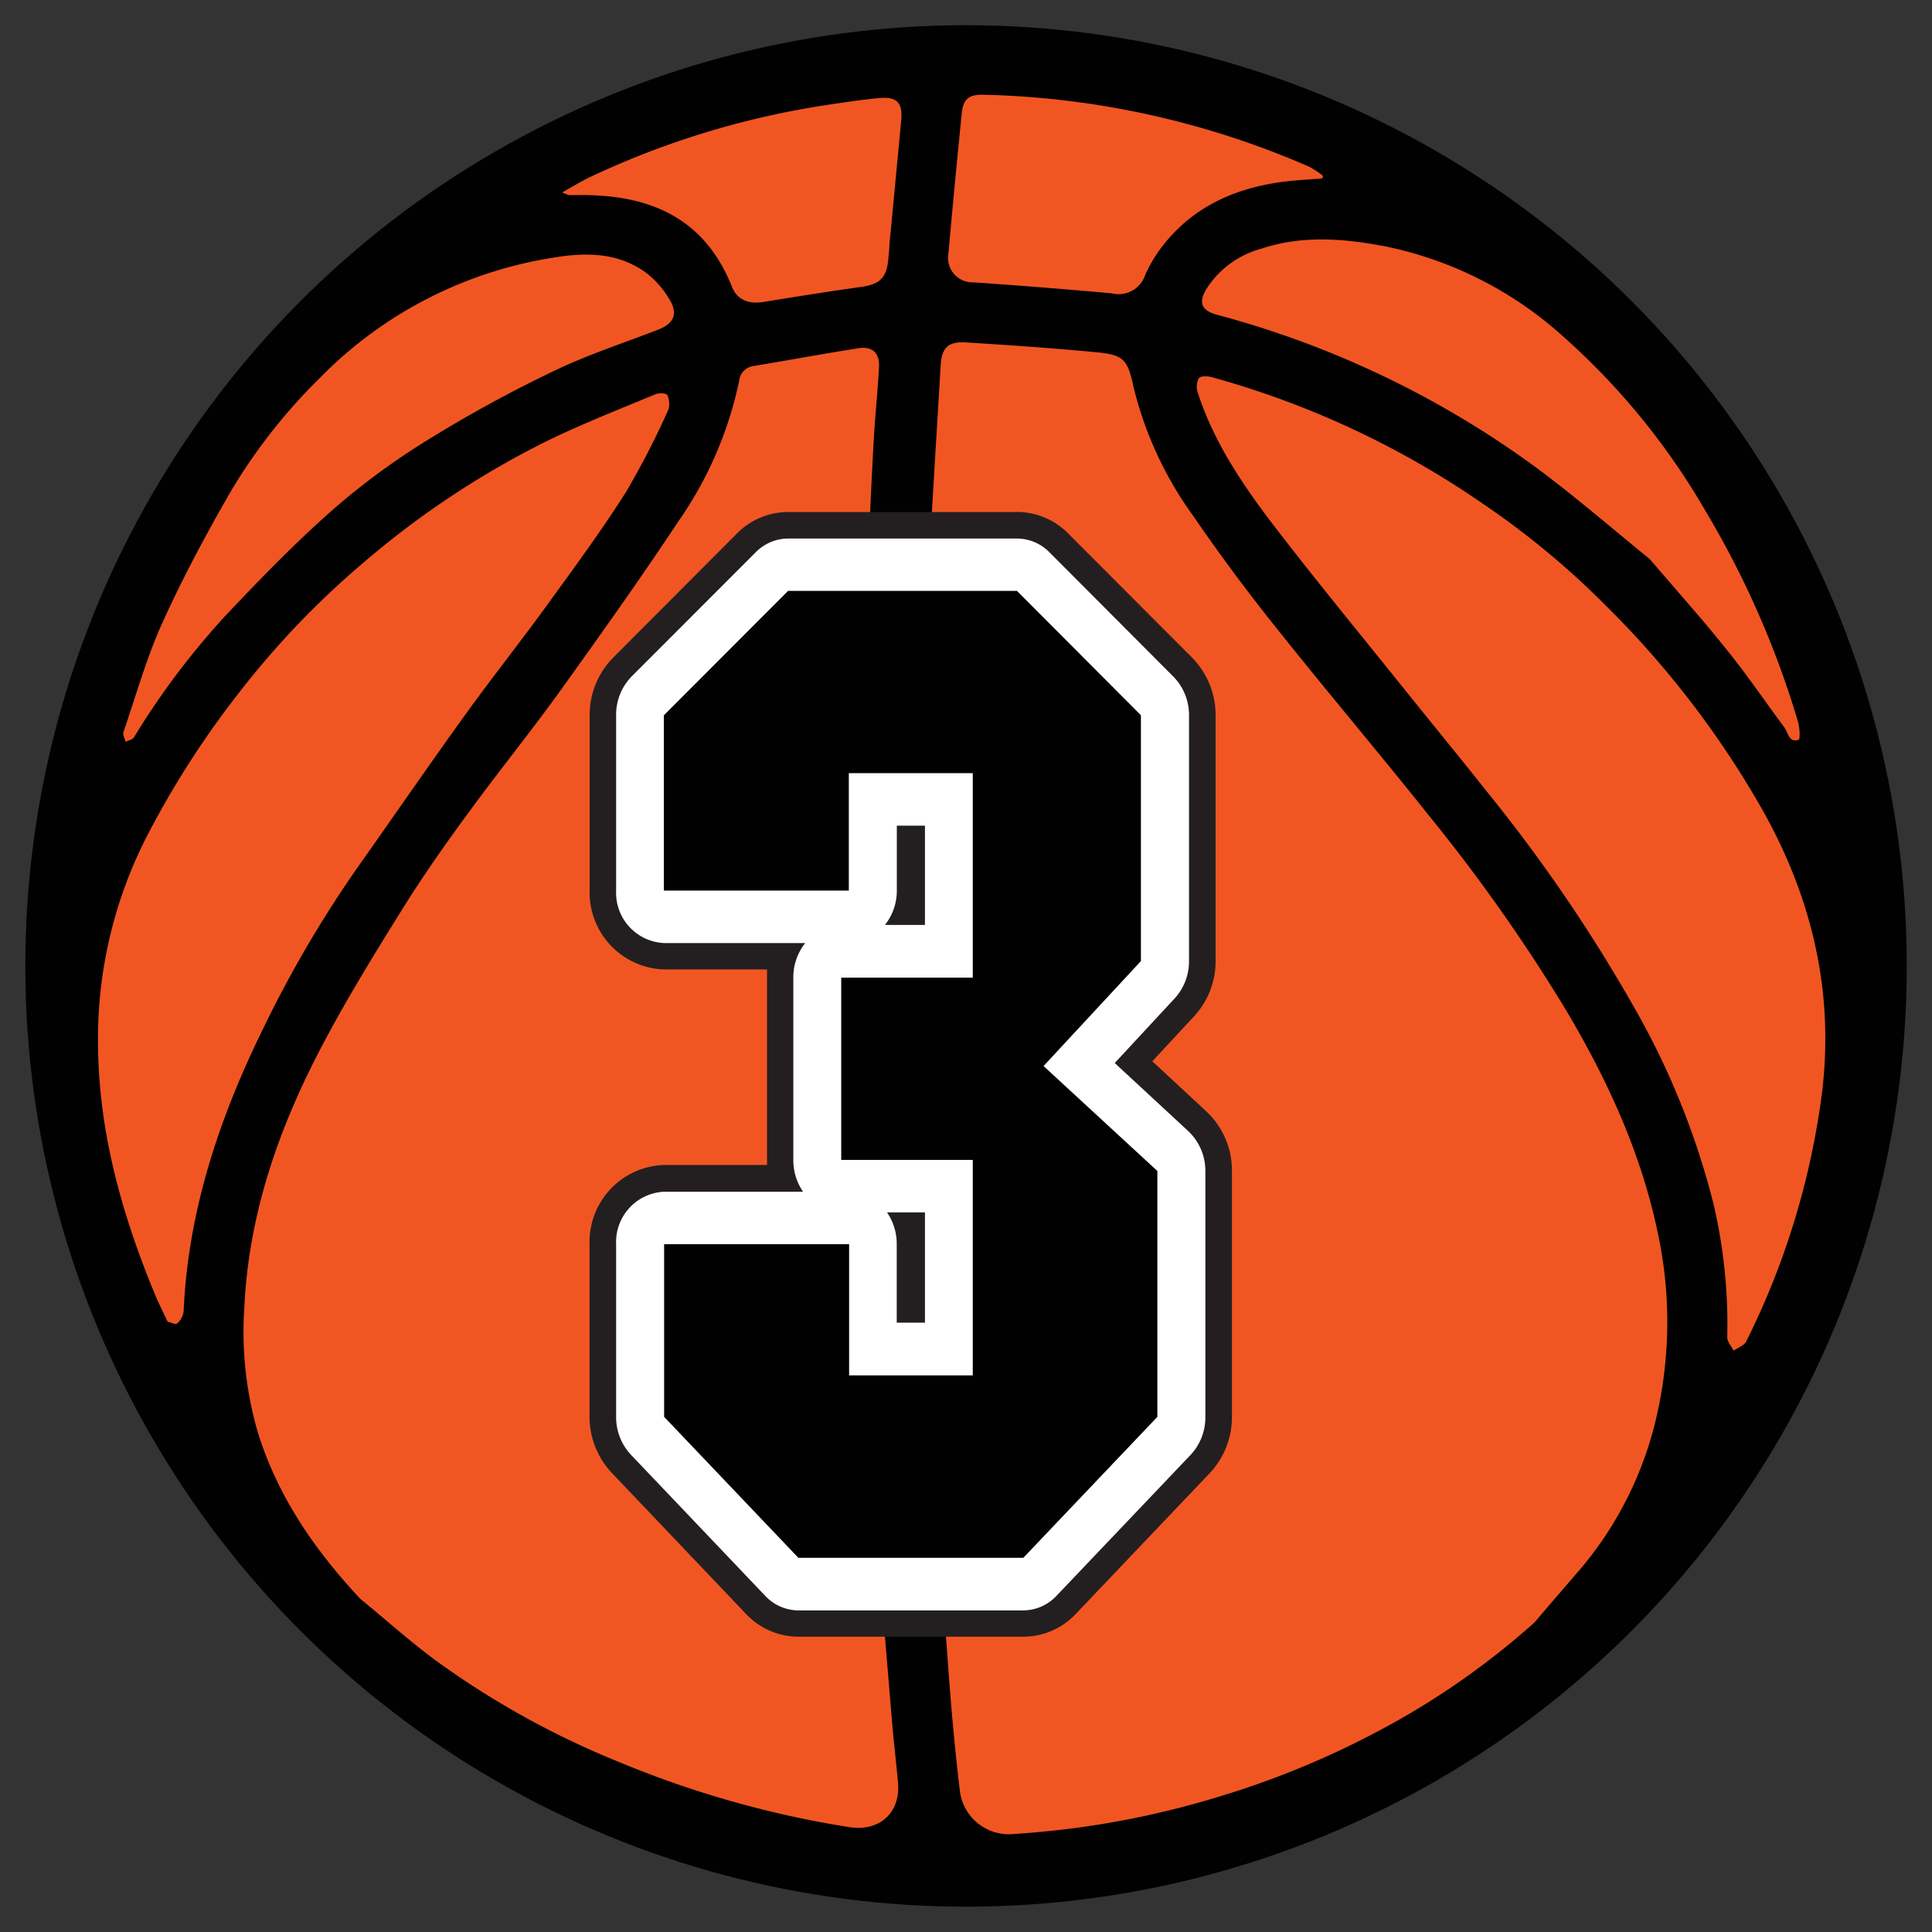
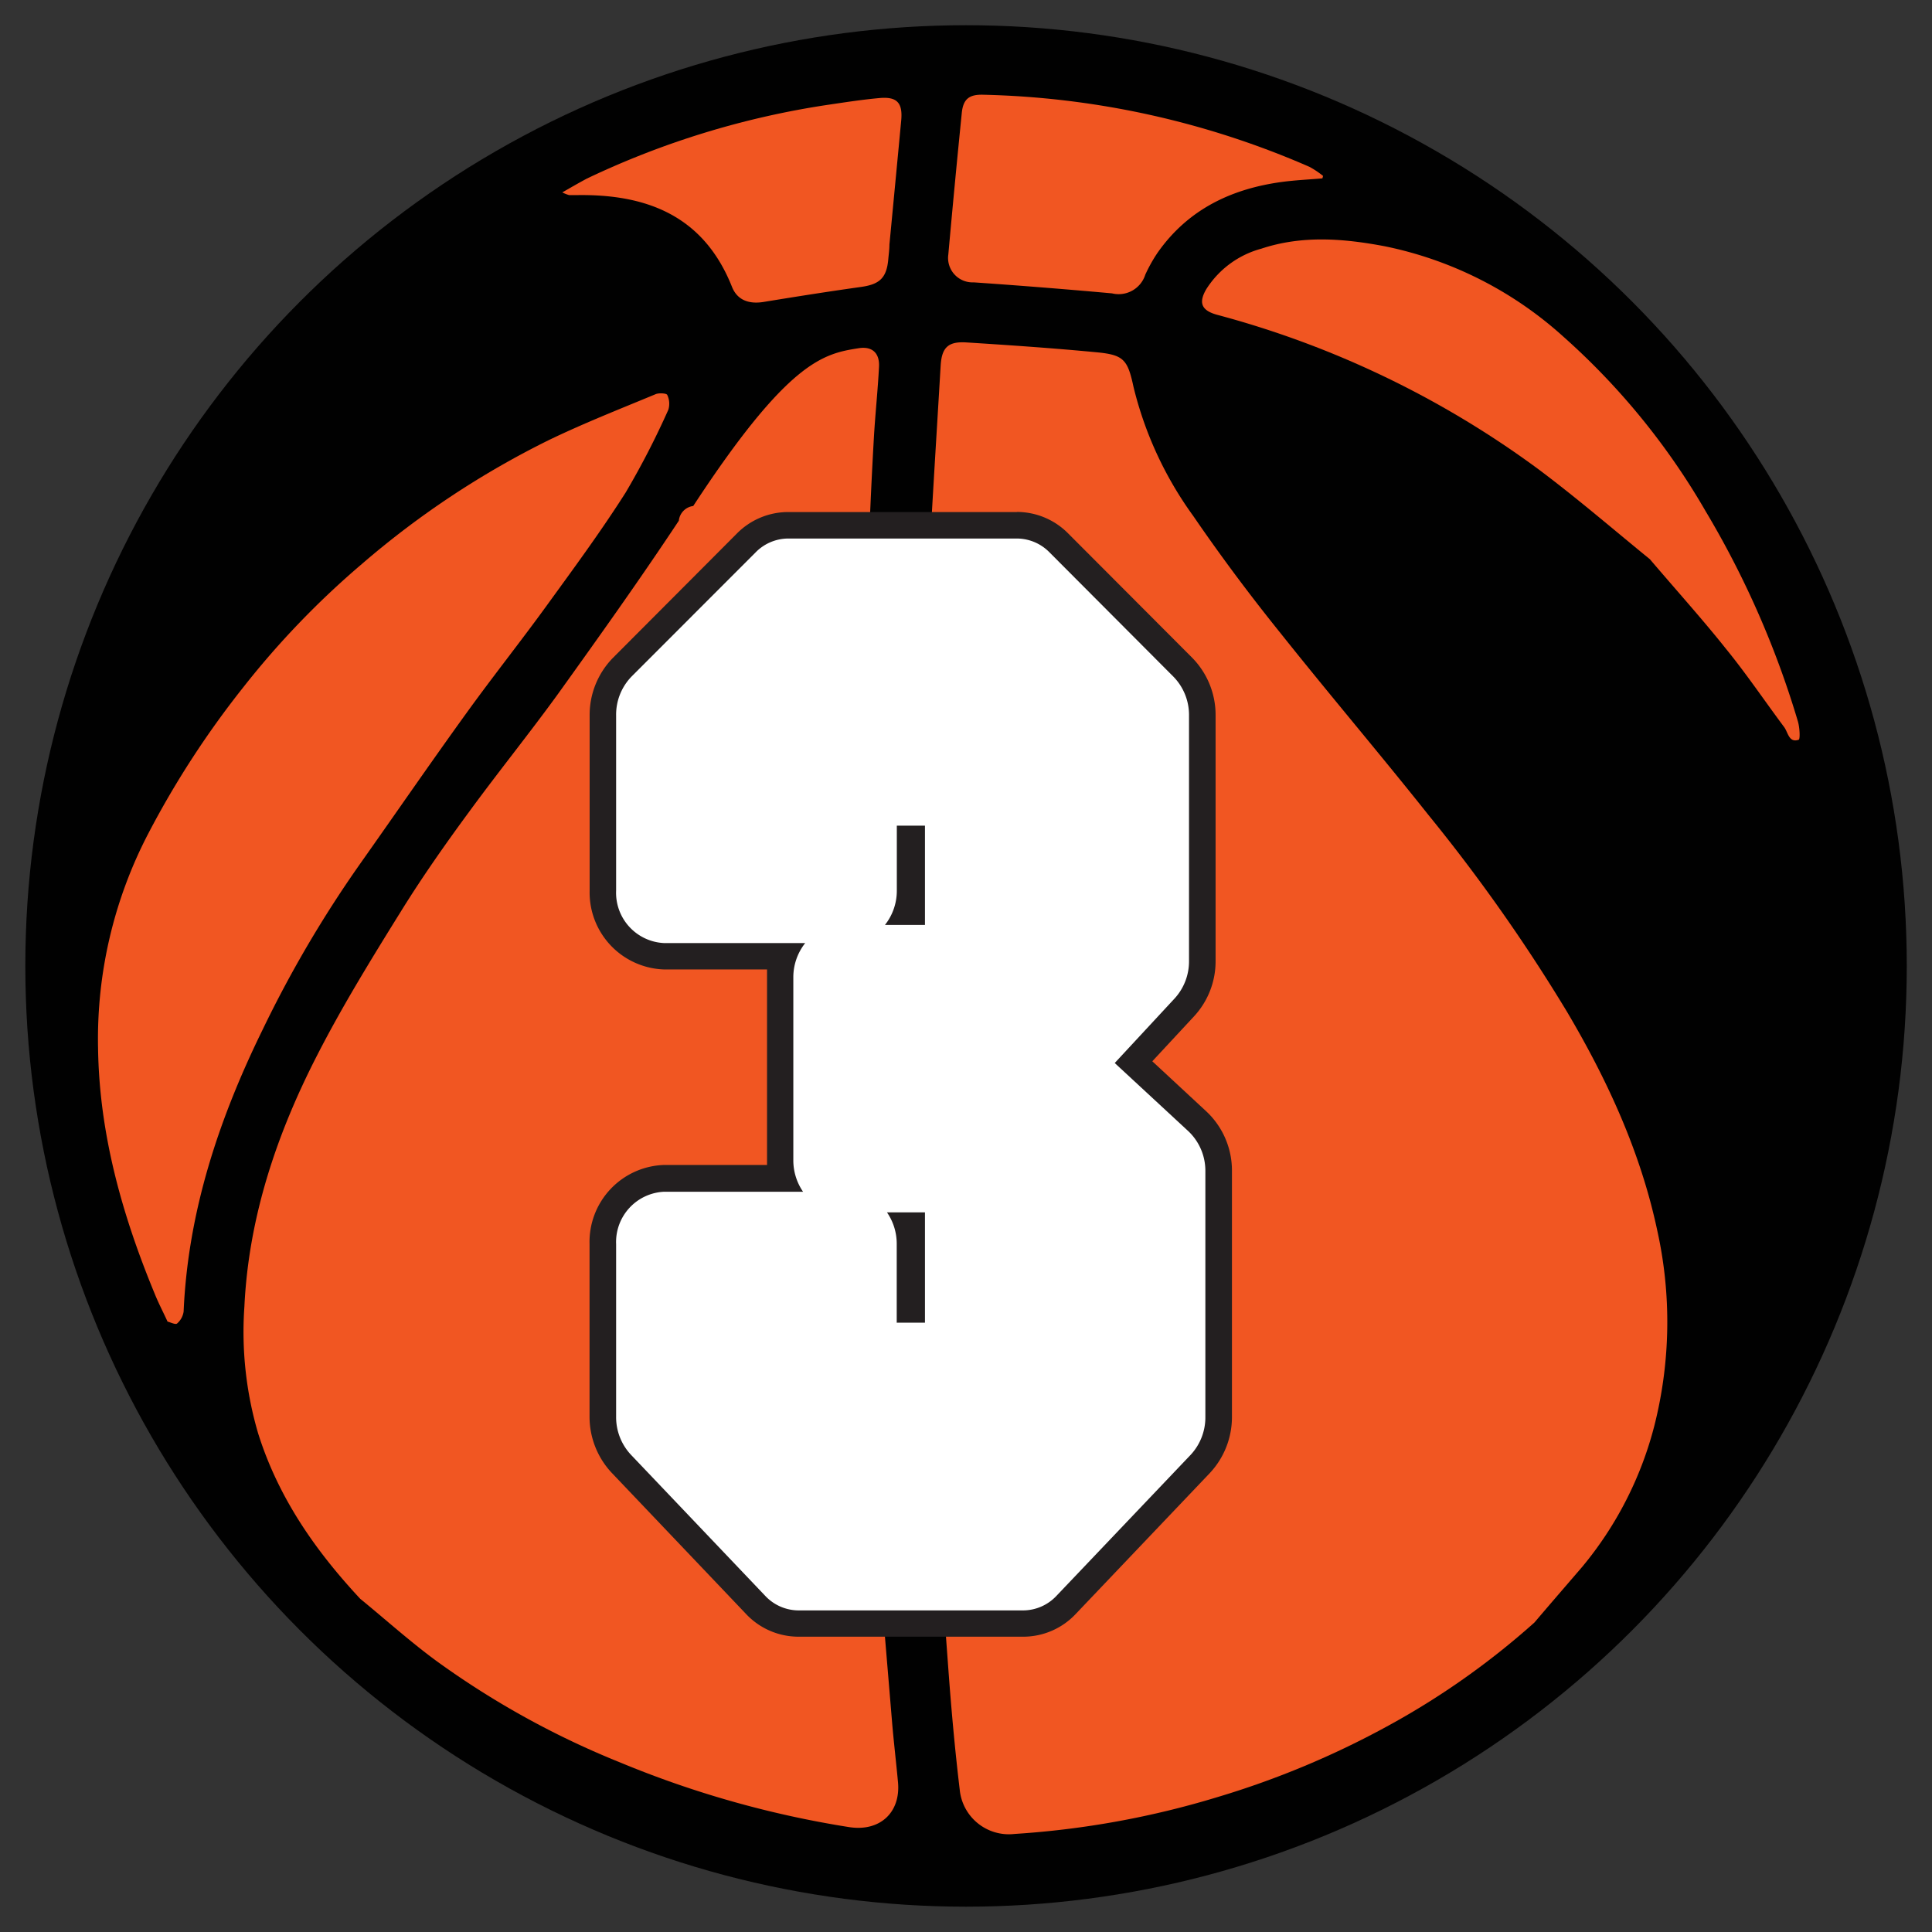
<svg xmlns="http://www.w3.org/2000/svg" id="Слой_1" data-name="Слой 1" viewBox="0 0 198.43 198.43">
  <rect x="0" y="0" width="198.43" height="198.43" fill="#333333" stroke="none" />
  <defs>
    <style>.cls-1{fill:#010101;}.cls-2{fill:#f15622;}.cls-3{fill:#fff;}.cls-4{fill:#231f20;}</style>
  </defs>
  <title>lvlМонтажная область 3</title>
  <circle class="cls-1" cx="99.22" cy="99.21" r="96.62" />
  <path class="cls-2" d="M157.6,166.64a80.12,80.12,0,0,1-15.25,10.73,90.06,90.06,0,0,1-17.16,7.16,91.38,91.38,0,0,1-21,3.83,5.07,5.07,0,0,1-5.62-4.55c-.48-4-.85-8.09-1.15-12.14-.63-8.64-1.3-17.28-1.75-25.92-.48-9.28-.89-18.57-1-27.87-.19-12-.16-24.08-.08-36.11,0-6.58.31-13.16.62-19.73.39-8.16.92-16.32,1.4-24.47.11-1.87.76-2.52,2.65-2.4,4.42.28,8.83.58,13.24,1,2.91.26,3.31.73,3.92,3.57A37.78,37.78,0,0,0,122.56,53c2.83,4.13,5.84,8.16,9,12.08,5,6.28,10.19,12.38,15.18,18.66a176.46,176.46,0,0,1,14.21,20.19c4.14,7,7.55,14.39,9.26,22.44a43.39,43.39,0,0,1-.28,20,37.1,37.1,0,0,1-7.42,14.55C160.87,162.83,159.22,164.73,157.6,166.64Z" />
-   <path class="cls-2" d="M37,164.21c-4.66-5-8.43-10.44-10.49-17a36.92,36.92,0,0,1-1.41-13c.44-9.22,3.33-17.76,7.49-25.86,2.6-5.07,5.6-9.94,8.61-14.78,2.2-3.55,4.63-7,7.09-10.34,2.93-4,6.07-7.89,9-11.93,4.22-5.88,8.43-11.78,12.43-17.82A39.15,39.15,0,0,0,75.92,39.1a1.7,1.7,0,0,1,1.48-1.51C81,37,84.61,36.32,88.22,35.76c1.39-.21,2.14.53,2.06,1.93-.12,2.35-.37,4.68-.51,7q-.28,4.83-.47,9.66c-.3,7.68-.68,15.36-.84,23-.19,9.49-.36,19-.23,28.47.17,12.09.64,24.17,1,36.26.1,3.42.15,6.84.4,10.24.61,8.22,1.32,16.44,2,24.65.17,2,.41,4,.6,6.07.29,3.12-1.86,5.1-5,4.62a103.39,103.39,0,0,1-23.53-6.64A88.28,88.28,0,0,1,45,170.72C42.22,168.7,39.67,166.39,37,164.21Z" />
-   <path class="cls-2" d="M165,62.27a96.42,96.42,0,0,1,15.77,20.48c5.2,9.05,7.6,18.76,6.4,29.17a79.77,79.77,0,0,1-7.82,25.85c-.21.42-.85.64-1.29.95-.23-.46-.67-.92-.66-1.38A54.32,54.32,0,0,0,176,123.7a79.78,79.78,0,0,0-8.09-20.11A162,162,0,0,0,153,81.66c-2.82-3.56-5.7-7.06-8.54-10.6-4.54-5.66-9.16-11.26-13.57-17-3.22-4.21-6.21-8.61-7.87-13.73a1.88,1.88,0,0,1,.12-1.5c.19-.25,1-.2,1.4-.07a92.06,92.06,0,0,1,27.9,13.07A85.24,85.24,0,0,1,165,62.27Z" />
+   <path class="cls-2" d="M37,164.21c-4.66-5-8.43-10.44-10.49-17a36.92,36.92,0,0,1-1.41-13c.44-9.22,3.33-17.76,7.49-25.86,2.6-5.07,5.6-9.94,8.61-14.78,2.2-3.55,4.63-7,7.09-10.34,2.93-4,6.07-7.89,9-11.93,4.22-5.88,8.43-11.78,12.43-17.82a1.7,1.7,0,0,1,1.48-1.51C81,37,84.61,36.32,88.22,35.76c1.39-.21,2.14.53,2.06,1.93-.12,2.35-.37,4.68-.51,7q-.28,4.83-.47,9.66c-.3,7.68-.68,15.36-.84,23-.19,9.49-.36,19-.23,28.47.17,12.09.64,24.17,1,36.26.1,3.42.15,6.84.4,10.24.61,8.22,1.32,16.44,2,24.65.17,2,.41,4,.6,6.07.29,3.12-1.86,5.1-5,4.62a103.39,103.39,0,0,1-23.53-6.64A88.28,88.28,0,0,1,45,170.72C42.22,168.7,39.67,166.39,37,164.21Z" />
  <path class="cls-2" d="M17.21,135.74c-.49-1.06-.95-1.94-1.32-2.86-3.35-8.1-5.7-16.43-5.82-25.27a45.66,45.66,0,0,1,5.16-22,94.08,94.08,0,0,1,9.74-15A88.13,88.13,0,0,1,37.15,57.94,91,91,0,0,1,56.41,45.18C60,43.45,63.69,42,67.35,40.48c.34-.14,1.11-.09,1.18.08a2.08,2.08,0,0,1,.11,1.53,84.39,84.39,0,0,1-4.37,8.48c-2.54,4-5.35,7.81-8.12,11.63-2.66,3.67-5.49,7.23-8.15,10.91-3.73,5.16-7.34,10.41-11,15.59a120.13,120.13,0,0,0-10,17c-4.49,9.15-7.69,18.7-8.14,29a2,2,0,0,1-.68,1.24C18,136.07,17.49,135.8,17.21,135.74Z" />
  <path class="cls-2" d="M169.45,57.43c-3.44-2.79-7.3-6.13-11.38-9.19A98.22,98.22,0,0,0,125,32.33c-1.6-.44-1.93-1.23-1.1-2.64a9.67,9.67,0,0,1,5.65-4.15c4.19-1.39,8.42-1.05,12.66-.25a38.91,38.91,0,0,1,18.34,9.27,72.38,72.38,0,0,1,14.61,17.91,94.87,94.87,0,0,1,9.49,21.6c.19.62.26,1.86.08,1.91-1,.34-1.08-.76-1.49-1.31-2-2.68-3.87-5.46-6-8.07C174.9,63.66,172.36,60.84,169.45,57.43Z" />
-   <path class="cls-2" d="M32.78,38.89A42.87,42.87,0,0,1,56.91,26.45c3.35-.56,6.75-.52,9.62,1.7a9.63,9.63,0,0,1,2.28,2.69c.84,1.42.38,2.38-1.17,3-3.6,1.4-7.29,2.59-10.75,4.26A136.39,136.39,0,0,0,44.23,45a72.91,72.91,0,0,0-9.83,7.16c-4,3.5-7.7,7.32-11.34,11.18a79.53,79.53,0,0,0-9.31,12.4c-.15.23-.56.3-.85.45-.08-.34-.32-.73-.22-1,1.29-3.76,2.37-7.63,4-11.23,2.11-4.66,4.54-9.19,7.1-13.62A57.61,57.61,0,0,1,32.78,38.89Z" />
  <path class="cls-2" d="M135.82,18.32c-1.37.12-2.75.18-4.11.36-5.23.7-9.68,2.82-12.8,7.25a15.46,15.46,0,0,0-1.28,2.28,2.87,2.87,0,0,1-3.42,1.92Q107.13,29.49,100,29a2.51,2.51,0,0,1-2.6-2.87q.65-7.26,1.38-14.51c.14-1.43.74-1.93,2.19-1.89a88.64,88.64,0,0,1,33.53,7.41,9.18,9.18,0,0,1,1.39.93Z" />
  <path class="cls-2" d="M57.75,19.76c1-.57,1.74-1,2.53-1.42A87.59,87.59,0,0,1,85,10.77c1.77-.26,3.55-.54,5.34-.7s2.39.49,2.22,2.31q-.6,6.37-1.21,12.74c0,.48-.07,1-.11,1.43-.16,2-.89,2.65-2.8,2.92-3.35.47-6.7,1-10,1.54-1.53.25-2.72-.19-3.26-1.55-2.9-7.29-8.74-9.55-16-9.42-.24,0-.48,0-.72,0A3.78,3.78,0,0,1,57.75,19.76Z" />
  <path class="cls-3" d="M82,166.73a6.05,6.05,0,0,1-4.41-1.93L63.81,150.34a7,7,0,0,1-1.89-4.82V127.79a6.54,6.54,0,0,1,6.3-6.75H80.36a7.21,7.21,0,0,1-.25-1.9V100.41a7.19,7.19,0,0,1,.34-2.19H68.21a6.54,6.54,0,0,1-6.3-6.75v-18a7,7,0,0,1,2-4.93L76.64,55.77a6.06,6.06,0,0,1,4.3-1.82h23.51a6.05,6.05,0,0,1,4.3,1.82l12.73,12.77a7,7,0,0,1,2,4.93V98.71a7,7,0,0,1-1.83,4.76l-5.23,5.63,6.56,6a7,7,0,0,1,2.19,5.12v25.25a7,7,0,0,1-1.89,4.82L109.51,164.8a6,6,0,0,1-4.41,1.93Zm11.63-32.22v-8.63h-.39a7.21,7.21,0,0,1,.25,1.9v6.73Zm0-40.85V86.17h-.14v5.31a7.19,7.19,0,0,1-.34,2.19Z" />
  <path class="cls-4" d="M104.45,55.31a4.71,4.71,0,0,1,3.34,1.42l12.73,12.77a5.62,5.62,0,0,1,1.6,4V98.71a5.64,5.64,0,0,1-1.47,3.83l-6.16,6.64,7.56,7a5.6,5.6,0,0,1,1.75,4.11v25.25a5.64,5.64,0,0,1-1.51,3.88l-13.77,14.47a4.72,4.72,0,0,1-3.42,1.51H82a4.72,4.72,0,0,1-3.42-1.51L64.79,149.4a5.64,5.64,0,0,1-1.51-3.88V127.79a5.17,5.17,0,0,1,4.93-5.39H82.48a5.69,5.69,0,0,1-1-3.27V100.41a5.66,5.66,0,0,1,1.22-3.55H68.21a5.17,5.17,0,0,1-4.93-5.39v-18a5.62,5.62,0,0,1,1.6-4L77.61,56.73a4.71,4.71,0,0,1,3.34-1.42h23.51M90.89,95H95V84.8H92.11v6.67A5.66,5.66,0,0,1,90.89,95m1.22,40.85H95V124.52H91.1a5.69,5.69,0,0,1,1,3.27v8.09m12.34-83.29H80.94a7.41,7.41,0,0,0-5.27,2.22L62.95,67.57a8.38,8.38,0,0,0-2.39,5.89v18a7.91,7.91,0,0,0,7.66,8.11H78.78q0,.41,0,.82v18.72q0,.27,0,.54H68.21a7.91,7.91,0,0,0-7.66,8.11v17.73a8.42,8.42,0,0,0,2.26,5.76l13.77,14.47A7.4,7.4,0,0,0,82,168.1H105.1a7.4,7.4,0,0,0,5.4-2.35l13.77-14.47a8.42,8.42,0,0,0,2.26-5.76V120.27a8.32,8.32,0,0,0-2.63-6.12L118.35,109l4.3-4.63a8.32,8.32,0,0,0,2.2-5.69V73.46a8.38,8.38,0,0,0-2.39-5.89L109.72,54.8a7.41,7.41,0,0,0-5.27-2.22Z" />
-   <path class="cls-1" d="M99.91,100.41v-21H87.18V91.47h-19v-18L80.94,60.69h23.51l12.73,12.77V98.71l-10,10.78,11.69,10.78v25.25L105.1,160H82L68.21,145.52V127.79h19v13.47H99.91V119.13H86.4V100.41Z" />
</svg>